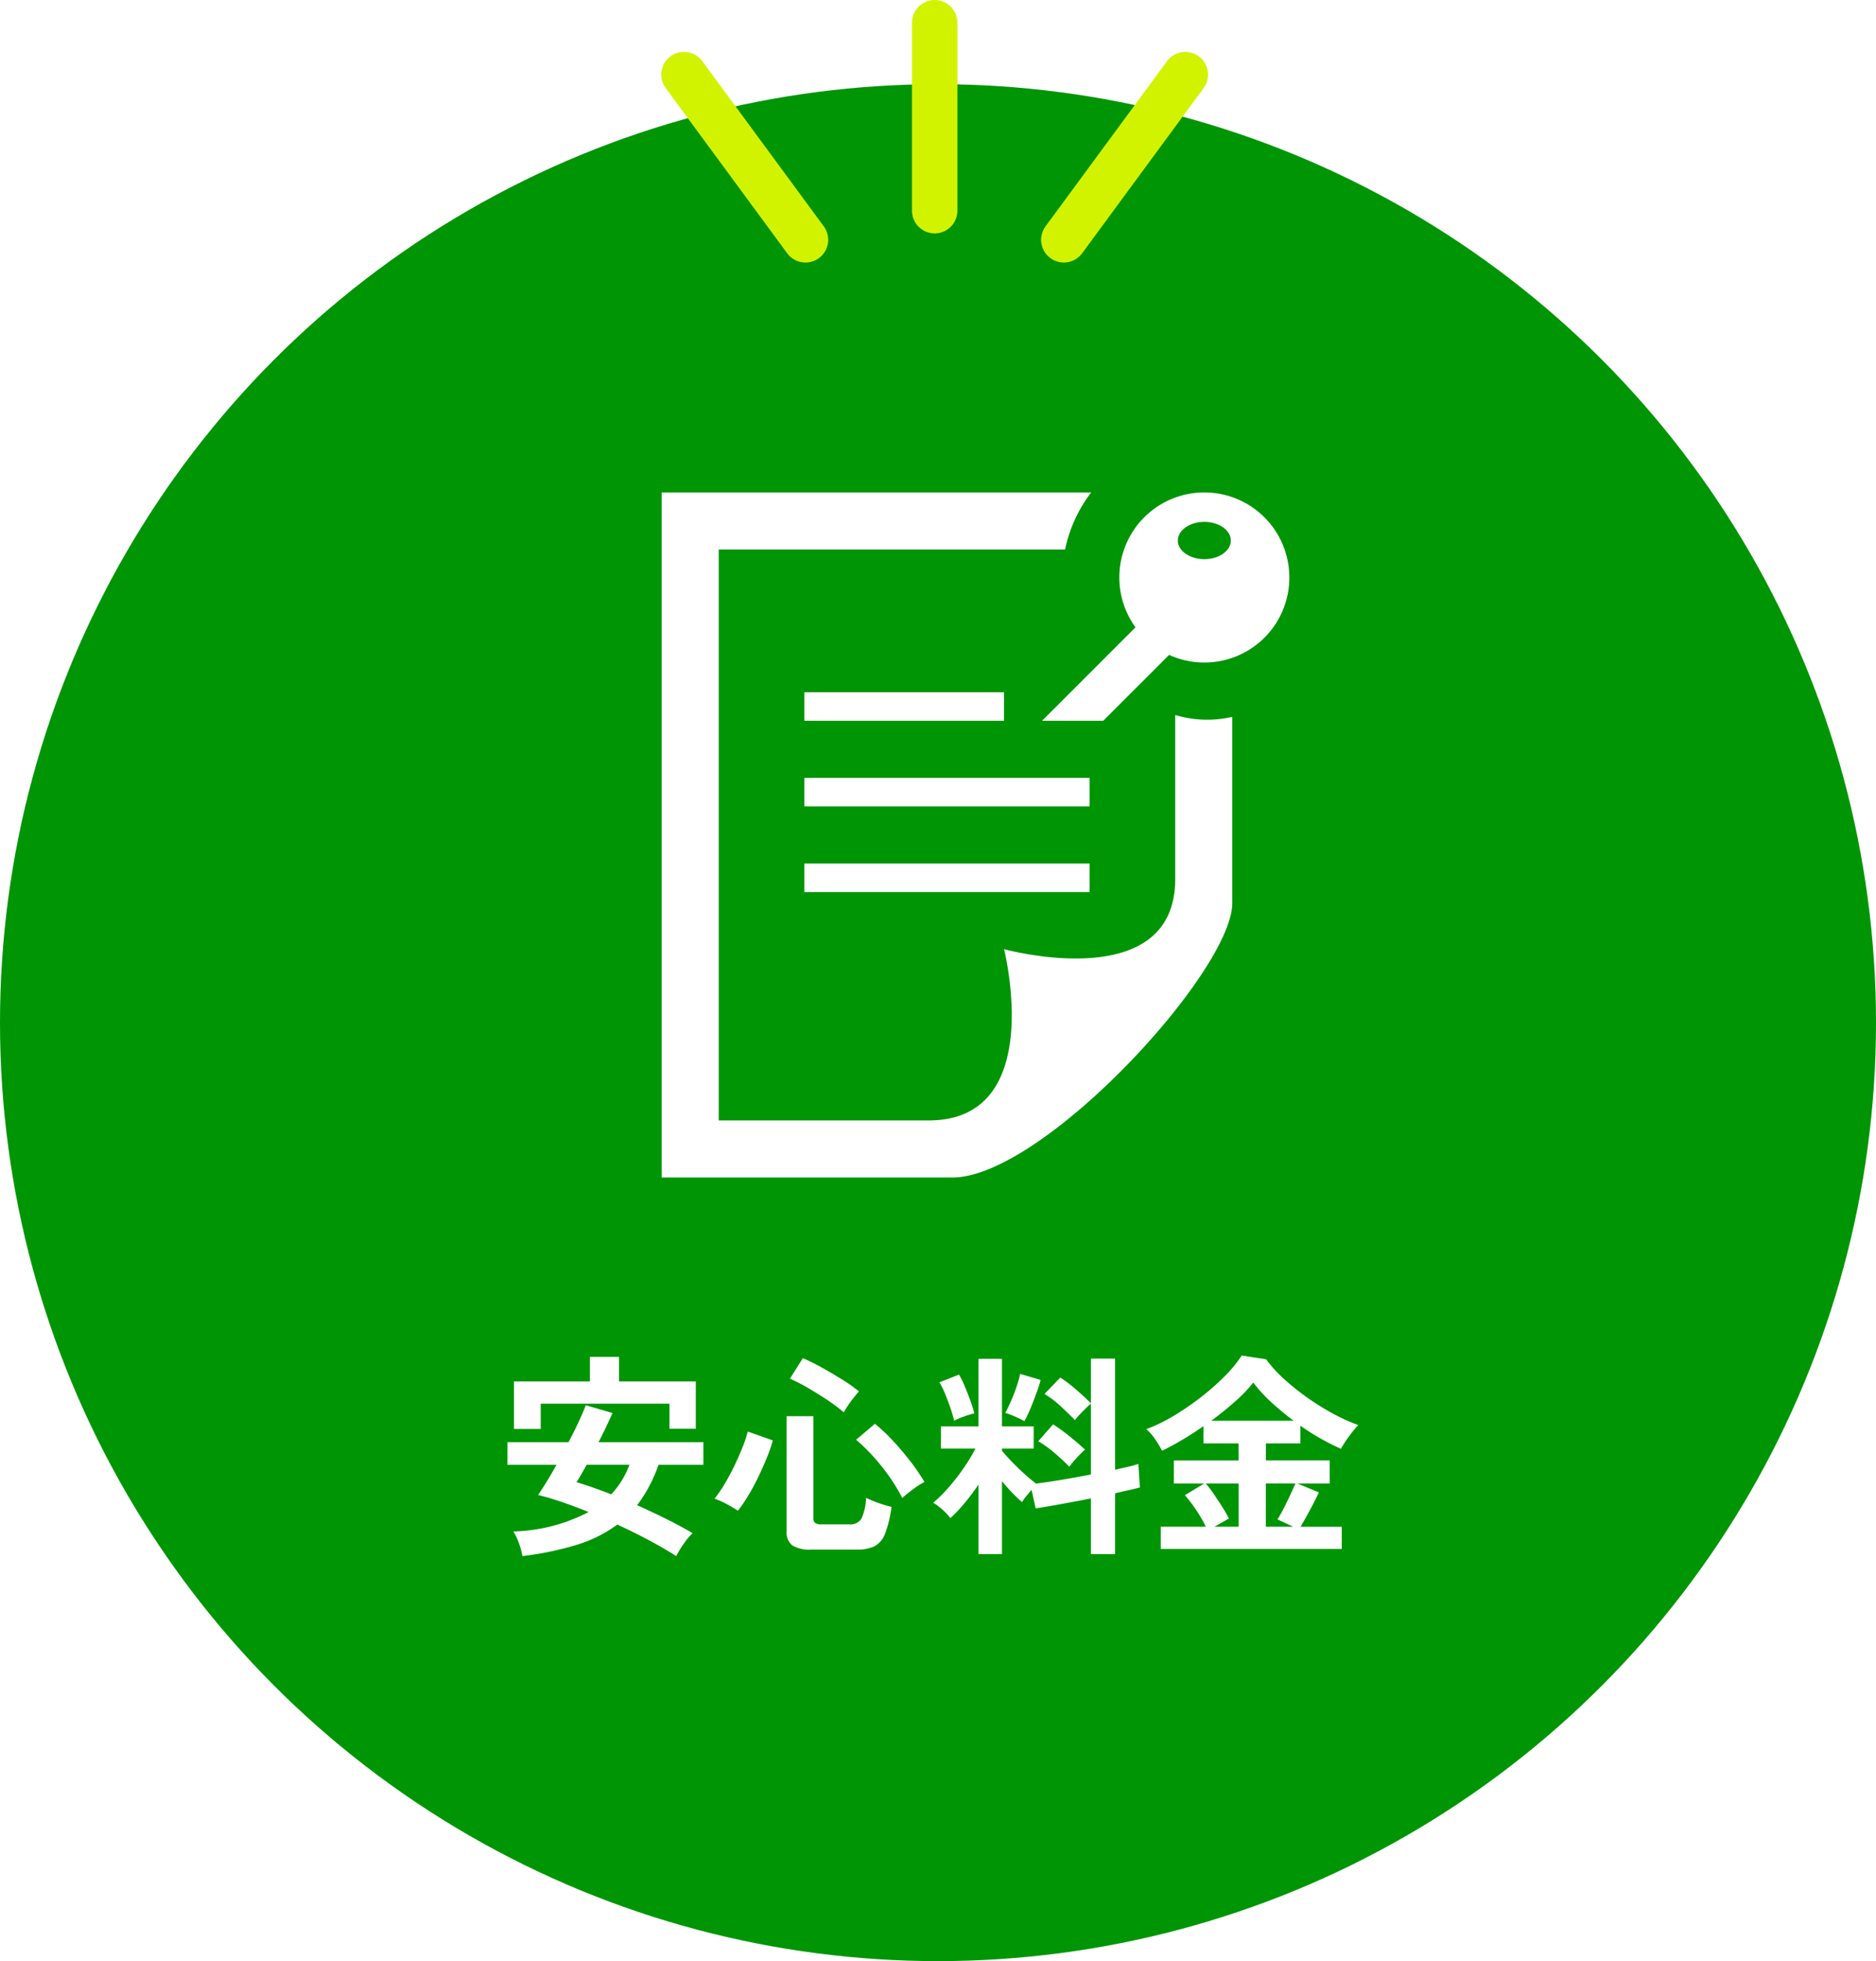
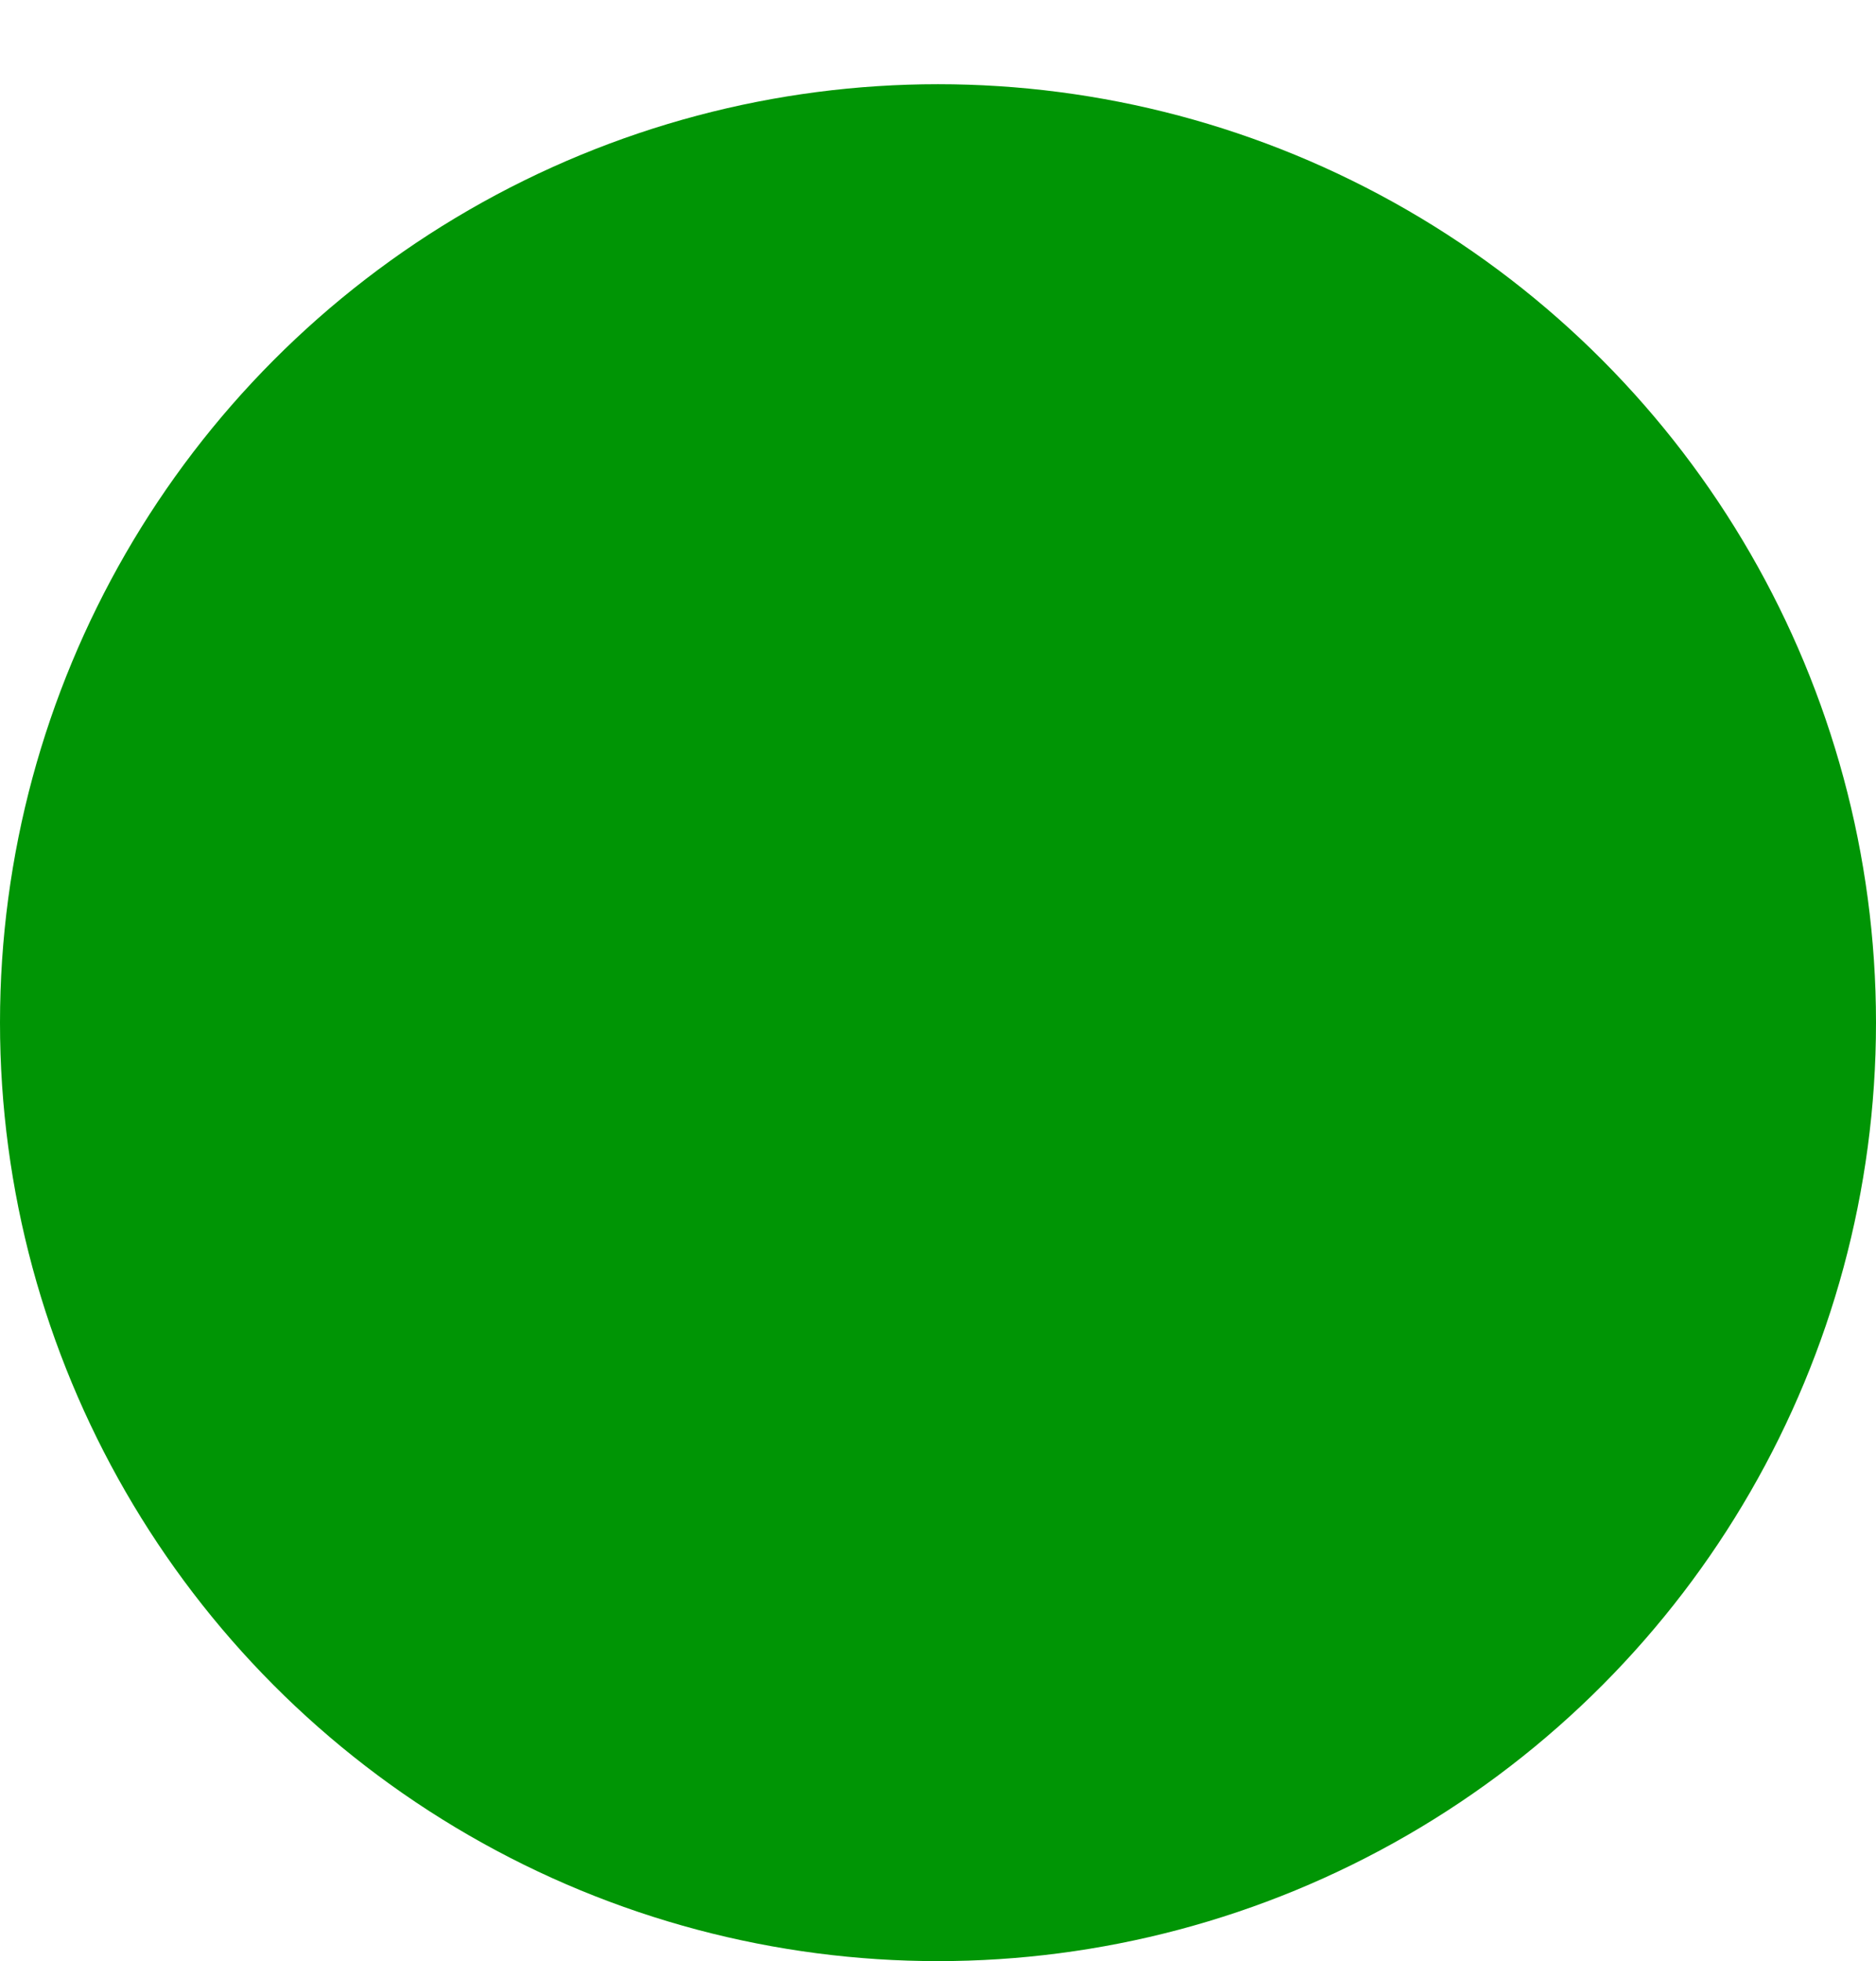
<svg xmlns="http://www.w3.org/2000/svg" width="200" height="208.973" viewBox="0 0 200 208.973">
  <defs>
    <filter id="iconmonstr-note-35" x="69.042" y="50.973" width="69.917" height="76" filterUnits="userSpaceOnUse">
      <feOffset dx="-1" dy="-1" input="SourceAlpha" />
      <feGaussianBlur stdDeviation="0.5" result="blur" />
      <feFlood flood-opacity="0.161" />
      <feComposite operator="in" in2="blur" />
      <feComposite in="SourceGraphic" />
    </filter>
    <filter id="パス_390" x="52.604" y="142.946" width="93.689" height="24.367" filterUnits="userSpaceOnUse">
      <feOffset dx="-1" dy="-1" input="SourceAlpha" />
      <feGaussianBlur stdDeviation="0.5" result="blur-2" />
      <feFlood flood-opacity="0.161" />
      <feComposite operator="in" in2="blur-2" />
      <feComposite in="SourceGraphic" />
    </filter>
  </defs>
  <g id="グループ_284" data-name="グループ 284" transform="translate(-1276 -1833.027)">
    <circle id="楕円形_3" data-name="楕円形 3" cx="100" cy="100" r="100" transform="translate(1276 1842)" fill="#009505" />
    <g transform="matrix(1, 0, 0, 1, 1276, 1833.03)" filter="url(#iconmonstr-note-35)">
-       <path id="iconmonstr-note-35-2" data-name="iconmonstr-note-35" d="M58.856,0a9.061,9.061,0,0,0-7.343,14.375l-9.961,9.958h6.521L55.1,17.31A9.058,9.058,0,0,0,67.917,9.064,9.063,9.063,0,0,0,58.856,0Zm0,7.111c-1.56,0-2.826-.888-2.826-1.986S57.3,3.139,58.856,3.139s2.823.888,2.823,1.986S60.41,7.111,58.856,7.111ZM16.208,39.542H46.625v3.042H16.208Zm30.417-6.083H16.208V30.417H46.625ZM37.5,21.292v3.042H16.208V21.292Zm24.333,2.619V43.754C61.833,51.03,41.612,73,31.992,73H1V0H46.792a15.015,15.015,0,0,0-2.783,6.083H7.083V66.917H29.476c12.641,0,8.024-18.25,8.024-18.25s18.25,5.019,18.25-7.473V23.716A11.835,11.835,0,0,0,61.833,23.911Z" transform="translate(70.54 53.47)" fill="#fff" />
-     </g>
+       </g>
    <g transform="matrix(1, 0, 0, 1, 1276, 1833.03)" filter="url(#パス_390)">
-       <path id="パス_390-2" data-name="パス 390" d="M-43.309,1.84A7.523,7.523,0,0,0-43.666.495a6,6,0,0,0-.61-1.277,18.394,18.394,0,0,0,8.027-2.07q-1.472-.6-2.852-1.069t-2.53-.747q.391-.575.9-1.4t1.058-1.817H-44.9V-10.3h6.509q.6-1.127,1.081-2.162t.759-1.771l2.852.828q-.3.667-.679,1.472T-35.19-10.3h11.178v2.415H-28.8a15.209,15.209,0,0,1-2.277,4.3q1.587.713,3.116,1.472T-25.162-.6A6.512,6.512,0,0,0-26.1.518,10.754,10.754,0,0,0-26.91,1.84Q-28.244.989-29.865.127t-3.323-1.645A14.267,14.267,0,0,1-37.524.644,33.429,33.429,0,0,1-43.309,1.84Zm-.9-13.547v-5.06h8.1v-2.622h3.1v2.622h8.188v5.037h-2.806V-14.4H-41.354v2.691Zm10.373,6.969A9.345,9.345,0,0,0-31.9-7.889h-4.554q-.322.575-.6,1.058t-.483.8q.805.23,1.748.564T-33.833-4.738ZM-12.466,1.15A3.565,3.565,0,0,1-14.536.7a1.763,1.763,0,0,1-.6-1.507V-13.064h2.852V-2.208a.633.633,0,0,0,.184.517,1.2,1.2,0,0,0,.713.15h2.921a1.385,1.385,0,0,0,1.3-.6A5.765,5.765,0,0,0-6.67-4.37q.322.161.805.357t1,.356q.517.161.909.253a12.286,12.286,0,0,1-.69,2.863A2.488,2.488,0,0,1-5.773.794a4.3,4.3,0,0,1-1.909.356Zm-7.866-4.14a11.71,11.71,0,0,0-1.2-.713,8.67,8.67,0,0,0-1.288-.575,13.966,13.966,0,0,0,1.035-1.507q.552-.908,1.046-1.932t.886-2a13.6,13.6,0,0,0,.575-1.713l2.668.943a15.985,15.985,0,0,1-.644,1.863q-.414,1.012-.92,2.059T-19.24-4.589A15.478,15.478,0,0,1-20.332-2.99ZM-2.806-4.347A19.956,19.956,0,0,0-5.014-7.728a20.855,20.855,0,0,0-2.714-2.829l2-1.7a18.065,18.065,0,0,1,1.909,1.794q1.012,1.081,1.909,2.254A20.971,20.971,0,0,1-.437-6.049a4.914,4.914,0,0,0-.805.471q-.483.334-.92.679A7.822,7.822,0,0,0-2.806-4.347Zm-6.233-9.131a18.747,18.747,0,0,0-1.806-1.345Q-11.868-15.5-12.9-16.1a18.522,18.522,0,0,0-1.886-.966l1.38-2.185a22.13,22.13,0,0,1,2.058,1.023q1.138.633,2.2,1.3a16.81,16.81,0,0,1,1.725,1.219q-.253.276-.587.7t-.61.839A6.75,6.75,0,0,0-9.039-13.478ZM5.313,1.633V-5.773A23.742,23.742,0,0,1,3.829-3.8,16.033,16.033,0,0,1,2.323-2.208a7.412,7.412,0,0,0-.851-.9,5.288,5.288,0,0,0-.989-.736A14.318,14.318,0,0,0,2.1-5.44,22.746,22.746,0,0,0,3.7-7.487,18.521,18.521,0,0,0,4.991-9.614H1.311v-2.369h4v-7.2H7.82v7.2H11.2v2.369H7.82v.23q.414.506,1.07,1.184t1.345,1.3q.69.621,1.219,1.012,1.15-.138,2.714-.4T17.3-6.854V-14.4q-.253.207-.587.541t-.644.656a4.829,4.829,0,0,0-.471.552q-.644-.667-1.518-1.472a10.478,10.478,0,0,0-1.725-1.311l1.679-1.748a13.858,13.858,0,0,1,1.714,1.3q.908.794,1.553,1.438v-4.761h2.576V-7.36l1.449-.333a10.06,10.06,0,0,0,1.035-.287l.161,2.507q-.506.138-1.173.287t-1.472.334V1.633H17.3V-4.3q-1.656.322-3.243.609t-2.645.449l-.437-1.978q-.3.345-.587.7a4.313,4.313,0,0,0-.425.61Q9.453-4.347,8.9-4.922T7.82-6.141V1.633ZM15-7.682q-.644-.667-1.541-1.437A11.855,11.855,0,0,0,11.684-10.4l1.587-1.794q.552.345,1.173.817t1.208.966q.586.495,1.024.908a6.132,6.132,0,0,0-.552.517q-.322.334-.632.69T15-7.682Zm-4.784-4.853q-.368-.207-1.012-.494a6.192,6.192,0,0,0-1.035-.38q.253-.46.586-1.207t.609-1.564a11.555,11.555,0,0,0,.391-1.392l2.185.644a8.807,8.807,0,0,1-.311,1.024q-.219.609-.471,1.265t-.506,1.219Q10.4-12.857,10.212-12.535Zm-7.5-.046a11.261,11.261,0,0,0-.38-1.323q-.264-.77-.575-1.529a8.543,8.543,0,0,0-.61-1.242L3.243-17.5a10.192,10.192,0,0,1,.61,1.253q.334.793.621,1.587a11.452,11.452,0,0,1,.4,1.3,8.09,8.09,0,0,0-1.15.345A7.17,7.17,0,0,0,2.714-12.581ZM24.748,1.081V-1.288h4.807A15.318,15.318,0,0,0,28.52-3.071a14.217,14.217,0,0,0-1.2-1.576l2.047-1.242h-3.22V-8.349h6.9v-1.817H29.3v-1.84q-1.15.805-2.3,1.484T24.886-9.384a10.9,10.9,0,0,0-.7-1.173,5.683,5.683,0,0,0-.977-1.127,17.862,17.862,0,0,0,2.944-1.437,28.808,28.808,0,0,0,2.932-2.013,25.633,25.633,0,0,0,2.542-2.254,13.111,13.111,0,0,0,1.748-2.139l2.6.391a14.209,14.209,0,0,0,1.978,2.162,26.237,26.237,0,0,0,2.518,2,26.385,26.385,0,0,0,2.726,1.679,19.688,19.688,0,0,0,2.6,1.173q-.437.483-.931,1.139a12.406,12.406,0,0,0-.909,1.391,25.587,25.587,0,0,1-4.324-2.461v1.886h-3.68v1.817h6.808v2.461H39.33l2.277.943q-.437.92-.966,1.9t-.989,1.76h4.393V1.081ZM30.13-12.581h8.786a30.343,30.343,0,0,1-2.392-1.978,14.852,14.852,0,0,1-1.909-2.093,15.446,15.446,0,0,1-1.909,1.989Q31.51-13.593,30.13-12.581ZM35.949-1.288H38.87L37.191-2.07q.322-.506.678-1.2t.679-1.392q.322-.7.552-1.231H35.949Zm-5.474,0h2.576v-4.6h-3.5a12.842,12.842,0,0,1,.9,1.185q.46.679.886,1.357t.678,1.184Z" transform="translate(100 164.97)" fill="#fff" />
-     </g>
+       </g>
    <g id="グループ_220" data-name="グループ 220" transform="translate(186.882 1259.571)">
      <g id="グループ_212" data-name="グループ 212" transform="translate(-124 -187)">
-         <path id="パス_338" data-name="パス 338" d="M1312.765,785.326a2.42,2.42,0,0,0,2.42-2.421V762.876a2.42,2.42,0,0,0-4.84,0v20.029A2.42,2.42,0,0,0,1312.765,785.326Z" fill="#d2f300" />
-         <path id="パス_339" data-name="パス 339" d="M1297.04,787.444a2.421,2.421,0,0,0,3.9-2.87l-12.952-17.6a2.42,2.42,0,0,0-3.9,2.87Z" fill="#d2f300" />
-         <path id="パス_340" data-name="パス 340" d="M1325.1,787.958a2.421,2.421,0,0,0,3.384-.514l12.951-17.6a2.42,2.42,0,1,0-3.9-2.87l-12.951,17.6A2.421,2.421,0,0,0,1325.1,787.958Z" fill="#d2f300" />
-       </g>
+         </g>
    </g>
  </g>
</svg>